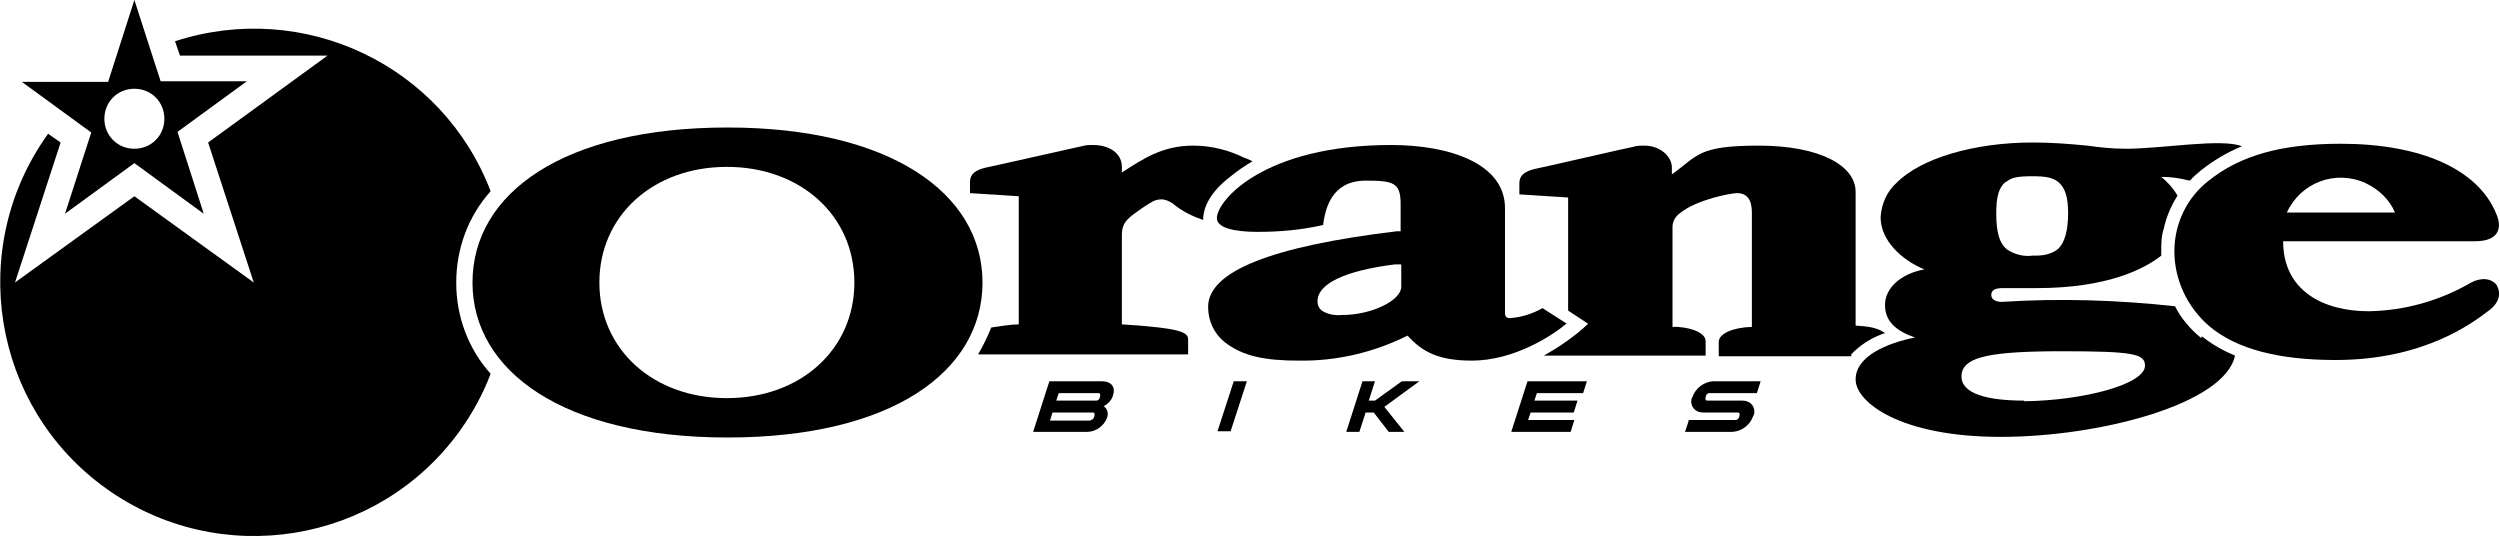
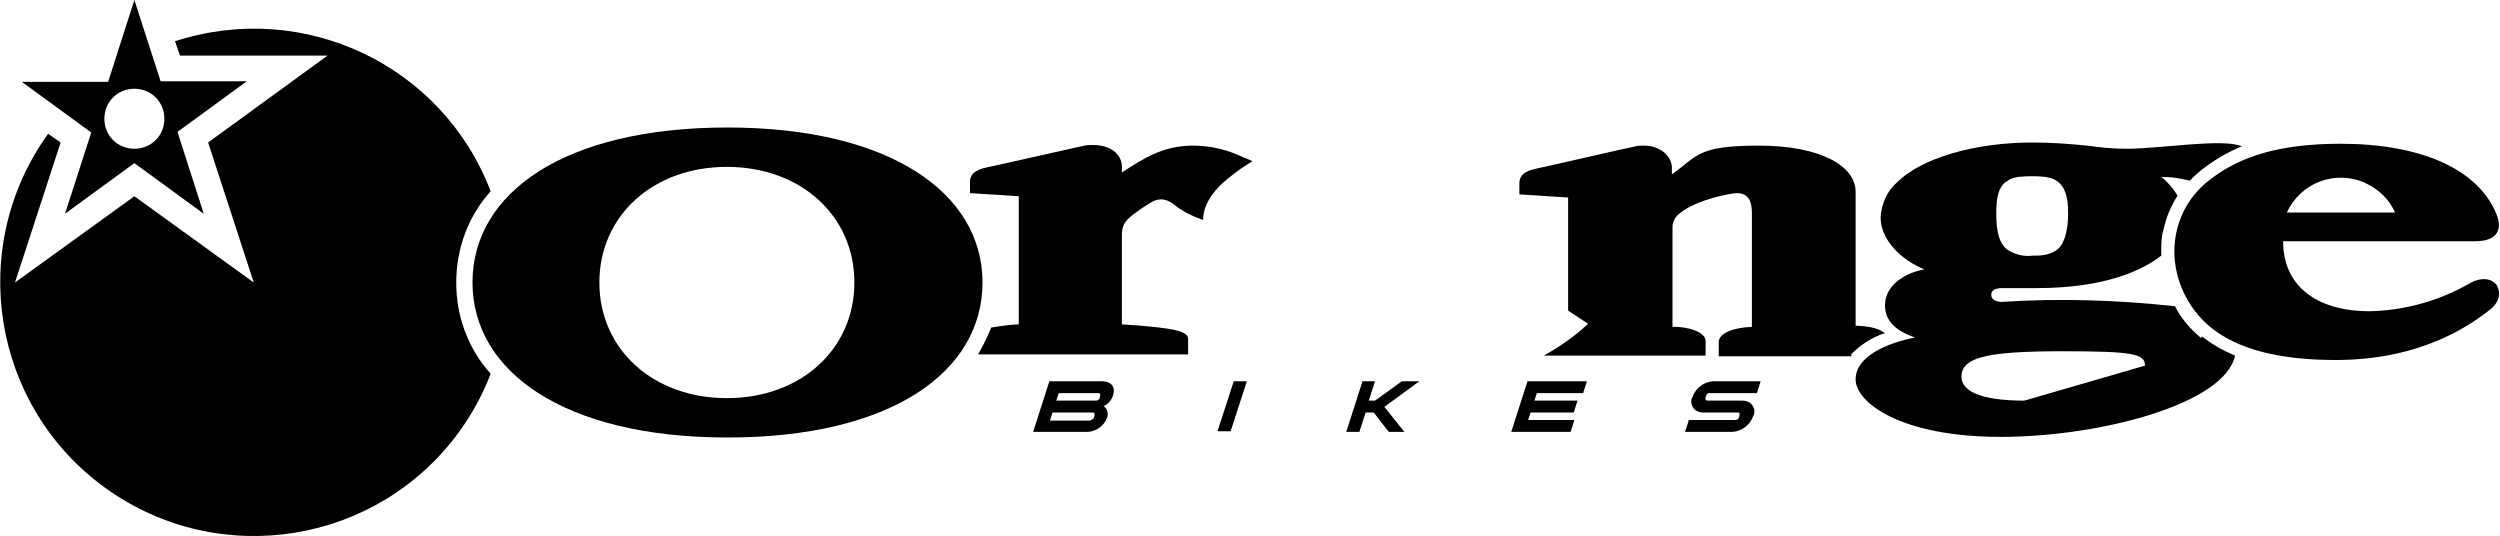
<svg xmlns="http://www.w3.org/2000/svg" id="Layer_1" data-name="Layer 1" version="1.1" viewBox="0 0 400 85.8" width="400" height="85.8">
  <defs>
    <style>.cls-1{fill:#000;stroke-width:0}</style>
  </defs>
  <g id="Notation">
    <path class="cls-1" d="M167.9 61h8.4c1.5 0 2.2.9 1.8 2.2-.2.8-.8 1.4-1.5 1.8.6.4.8 1.2.5 1.9-.5 1.3-1.8 2.2-3.2 2.2h-8.6l2.6-8.1zm6.6 6.2c.3 0 .5-.2.6-.6s0-.6-.2-.6h-6.5l-.4 1.3h6.5zm.9-3.1c.3 0 .5-.2.6-.6s0-.6-.2-.6h-6.4l-.4 1.2h6.4zM197.4 61h2.1l-2.6 8h-2.1l2.6-8zM217.9 61h2.1l-1 3.1h1l4.3-3.1h2.8l-5.6 4.1 3.2 4h-2.5l-2.4-3.1h-1.3l-1 3.1h-2.1L218 61zM244.4 61h9.5l-.6 1.9h-7.4l-.4 1.2h6.9l-.6 1.9h-6.9l-.4 1.2h7.4l-.6 1.9h-9.5l2.6-8.1zm0 0h9.5l-.6 1.9h-7.4M270.1 67.2h7.6c.3 0 .5-.2.6-.6s0-.6-.2-.6h-5.6c-1 0-1.8-.6-1.9-1.6 0-.3 0-.6.2-.9.5-1.4 1.8-2.4 3.3-2.5h7.6l-.6 1.9h-7.6c-.3 0-.5.2-.6.6-.1.4 0 .6.3.6h5.6c1 0 1.8.6 1.9 1.6 0 .3 0 .6-.2.9-.5 1.4-1.8 2.4-3.3 2.5h-7.6l.6-1.8z" />
  </g>
  <g id="Layer_3" data-name="Layer 3">
    <path class="cls-1" d="M399.6 45.8c-.9-1.4-2.7-1.4-4.2-.6-5 2.9-10.6 4.5-16.4 4.6-7.3 0-13.7-3.3-13.7-11.2H396c3.8 0 4.4-2.1 3.4-4.4-2.9-7.1-12-11.2-24.9-11.2-9.5 0-16.1 1.9-21.1 5.9-3.5 2.7-5.5 6.9-5.5 11.3 0 4.6 2.1 9 5.6 12 4.4 3.7 11.2 5.4 20.2 5.4 14.2 0 22-6 24.5-7.9 1.9-1.4 1.9-3 1.3-4zM383.2 34h-17.3c2.2-4.8 7.8-6.9 12.6-4.7 2.1 1 3.8 2.6 4.7 4.7z" />
-     <path class="cls-1" d="M352.2 54.1c-1.7-1.4-3.2-3.1-4.2-5.1-9.2-1-18.4-1.3-27.7-.7-1 0-1.7-.4-1.7-1.1s.5-1.1 1.8-1.1h5.4c11.3 0 17.2-3 20-5.2v-.7c0-1.2 0-2.4.4-3.6.4-1.9 1.2-3.7 2.2-5.3-.7-1.2-1.6-2.2-2.6-3 1.5 0 3 .2 4.5.6h.1c.5-.6 1.1-1.1 1.7-1.6 2-1.6 4.2-2.9 6.6-3.9-3.2-1.3-12.9.4-18.5.4-2.1 0-4.2-.2-6.2-.5h-.1c-2.9-.3-5.8-.5-8.7-.5-9.3 0-17.8 2.5-21.7 6.4-1.6 1.4-2.5 3.5-2.6 5.6 0 3.6 3.3 6.8 7 8.3-3.8.7-6.3 3-6.3 5.7s1.9 4.2 4.8 5.2c-4.5.9-9.5 3-9.5 6.7s7.2 9.2 23.2 9.2 35.9-5.3 37.5-13c-1.9-.8-3.7-1.8-5.3-3.1zm-31.2-25c.8-.7 1.8-.9 4.2-.9 2.1 0 3.2.2 4.1.9 1.1.9 1.6 2.4 1.6 5s-.5 4.8-1.7 5.8c-1.4 1.1-3.3 1-4 1-1.4.2-2.9-.2-4.1-1-1.2-1-1.7-2.7-1.7-5.8 0-2.6.4-4.1 1.5-5zm2.9 35c-7.2 0-10.6-1.6-10-4.5.6-2.5 4.6-3.4 16-3.4s13.3.4 13.3 2.3c0 3-9.9 5.6-19.4 5.7z" />
+     <path class="cls-1" d="M352.2 54.1c-1.7-1.4-3.2-3.1-4.2-5.1-9.2-1-18.4-1.3-27.7-.7-1 0-1.7-.4-1.7-1.1s.5-1.1 1.8-1.1h5.4c11.3 0 17.2-3 20-5.2v-.7c0-1.2 0-2.4.4-3.6.4-1.9 1.2-3.7 2.2-5.3-.7-1.2-1.6-2.2-2.6-3 1.5 0 3 .2 4.5.6h.1c.5-.6 1.1-1.1 1.7-1.6 2-1.6 4.2-2.9 6.6-3.9-3.2-1.3-12.9.4-18.5.4-2.1 0-4.2-.2-6.2-.5h-.1c-2.9-.3-5.8-.5-8.7-.5-9.3 0-17.8 2.5-21.7 6.4-1.6 1.4-2.5 3.5-2.6 5.6 0 3.6 3.3 6.8 7 8.3-3.8.7-6.3 3-6.3 5.7s1.9 4.2 4.8 5.2c-4.5.9-9.5 3-9.5 6.7s7.2 9.2 23.2 9.2 35.9-5.3 37.5-13c-1.9-.8-3.7-1.8-5.3-3.1zm-31.2-25c.8-.7 1.8-.9 4.2-.9 2.1 0 3.2.2 4.1.9 1.1.9 1.6 2.4 1.6 5s-.5 4.8-1.7 5.8c-1.4 1.1-3.3 1-4 1-1.4.2-2.9-.2-4.1-1-1.2-1-1.7-2.7-1.7-5.8 0-2.6.4-4.1 1.5-5zm2.9 35c-7.2 0-10.6-1.6-10-4.5.6-2.5 4.6-3.4 16-3.4s13.3.4 13.3 2.3z" />
    <path class="cls-1" d="M296.2 56.7c1.3-1.4 3-2.5 4.8-3.2l.6-.2c-1.2-.9-2.8-1.1-4.7-1.2V30.7c0-4.2-5.7-7.4-15.5-7.4s-9.7 1.6-13.9 4.6v-1.1c0-1.8-1.9-3.5-4.4-3.5-.6 0-1.2 0-1.8.2-.3 0-14.9 3.4-15.6 3.5-1.8.4-2.6 1.1-2.6 2.3v1.8l7.8.5v18.1l3.2 2.1c-2.1 2-4.6 3.7-7.1 5.1h25.9v-2.3c0-1.2-1.8-2.1-4.5-2.3h-.8v-16c0-.9.5-1.7 1.2-2.2 2.7-2.2 8.2-3.2 9.1-3.2 1.6 0 2.4 1 2.4 3.1v18.3c-3.1.1-5.3 1.1-5.3 2.4V57h21.2z" />
-     <path class="cls-1" d="m250.7 51.8-3.9-2.5c-1.6.9-3.4 1.5-5.3 1.6-.4 0-.7-.3-.7-.7V33.3c0-7.1-8.8-10.1-18.2-10.1-20.4 0-27.9 8.9-27.9 11.7 0 1.5 2.6 2.2 6.5 2.2 3.5 0 7-.3 10.5-1.1.5-4.2 2.4-7.1 6.8-7.1s5.6.3 5.6 3.7V37h-.6c-20 2.4-30.2 6.4-30.2 12.1 0 2.2.9 4.2 2.6 5.6 2.9 2.3 6.5 3 11.9 3 6 .1 12-1.3 17.4-4 2.3 2.5 4.8 4 10.3 4 6.8 0 13-4.1 15.1-5.9zm-26.5-5.9c0 2.1-4.6 4.5-9.5 4.5-1.1.1-2.3-.1-3.2-.7-.5-.4-.7-.9-.7-1.5 0-2.8 4.4-4.9 12.4-5.9h1V46z" />
    <path class="cls-1" d="M199.2 25.3c-2.6-1.3-5.4-2-8.3-2-4.9 0-8 2.1-11.4 4.3v-.9c0-2.1-1.9-3.5-4.6-3.5-.5 0-1 0-1.4.1-.5.1-15.1 3.4-15.7 3.5-1.8.4-2.6 1.1-2.6 2.3v1.8l7.8.5v20.5c-1.2 0-3.1.3-4.4.5-.6 1.5-1.3 2.9-2.1 4.3h33.6v-2.4c0-1-1-1.6-6.6-2.1-2-.2-2.9-.2-4-.3V37.5c0-1.7.8-2.5 2.4-3.6.8-.6 1.7-1.2 2.6-1.7.4-.2.9-.3 1.3-.3.7 0 1.3.3 1.9.7 1.4 1.2 3.1 2 4.8 2.6 0-2.1 1.2-4.5 4.3-6.9 1.1-.9 2.4-1.8 3.6-2.5l-1.1-.5z" />
    <path class="cls-1" d="M75.6 45.2c0 14.2 14.6 24.8 40.8 24.8s40.8-10.5 40.8-24.8-14.8-24.8-40.8-24.8c-26.2 0-40.8 10.5-40.8 24.8zm20.3 0c0-10.7 8.6-18.5 20.4-18.5s20.4 7.8 20.4 18.5-8.6 18.5-20.4 18.5-20.4-7.8-20.4-18.5z" />
    <path class="cls-1" d="m10.4 34.2 11.1-8.1 11.1 8.1-4.2-13.1L39.5 13H25.7L21.5 0l-4.2 13.1H3.5l11.1 8.1-4.2 13zm11.1-20c2.7 0 4.8 2.1 4.8 4.8s-2.1 4.8-4.8 4.8-4.8-2.1-4.8-4.8 2.1-4.8 4.8-4.8zm51.5 31c0-5.4 1.9-10.6 5.5-14.6C70.8 10.4 48.6-.1 28 6.6l.8 2.3h23.6L33.3 22.8l7.3 22.4-19.1-13.8L2.4 45.2l7.3-22.4-2-1.4c-13.1 18.2-9 43.6 9.2 56.7 18.2 13.1 43.6 9 56.7-9.2 2-2.8 3.7-5.9 4.9-9.1-3.6-4-5.5-9.2-5.5-14.5z" id="Epanded" />
  </g>
</svg>